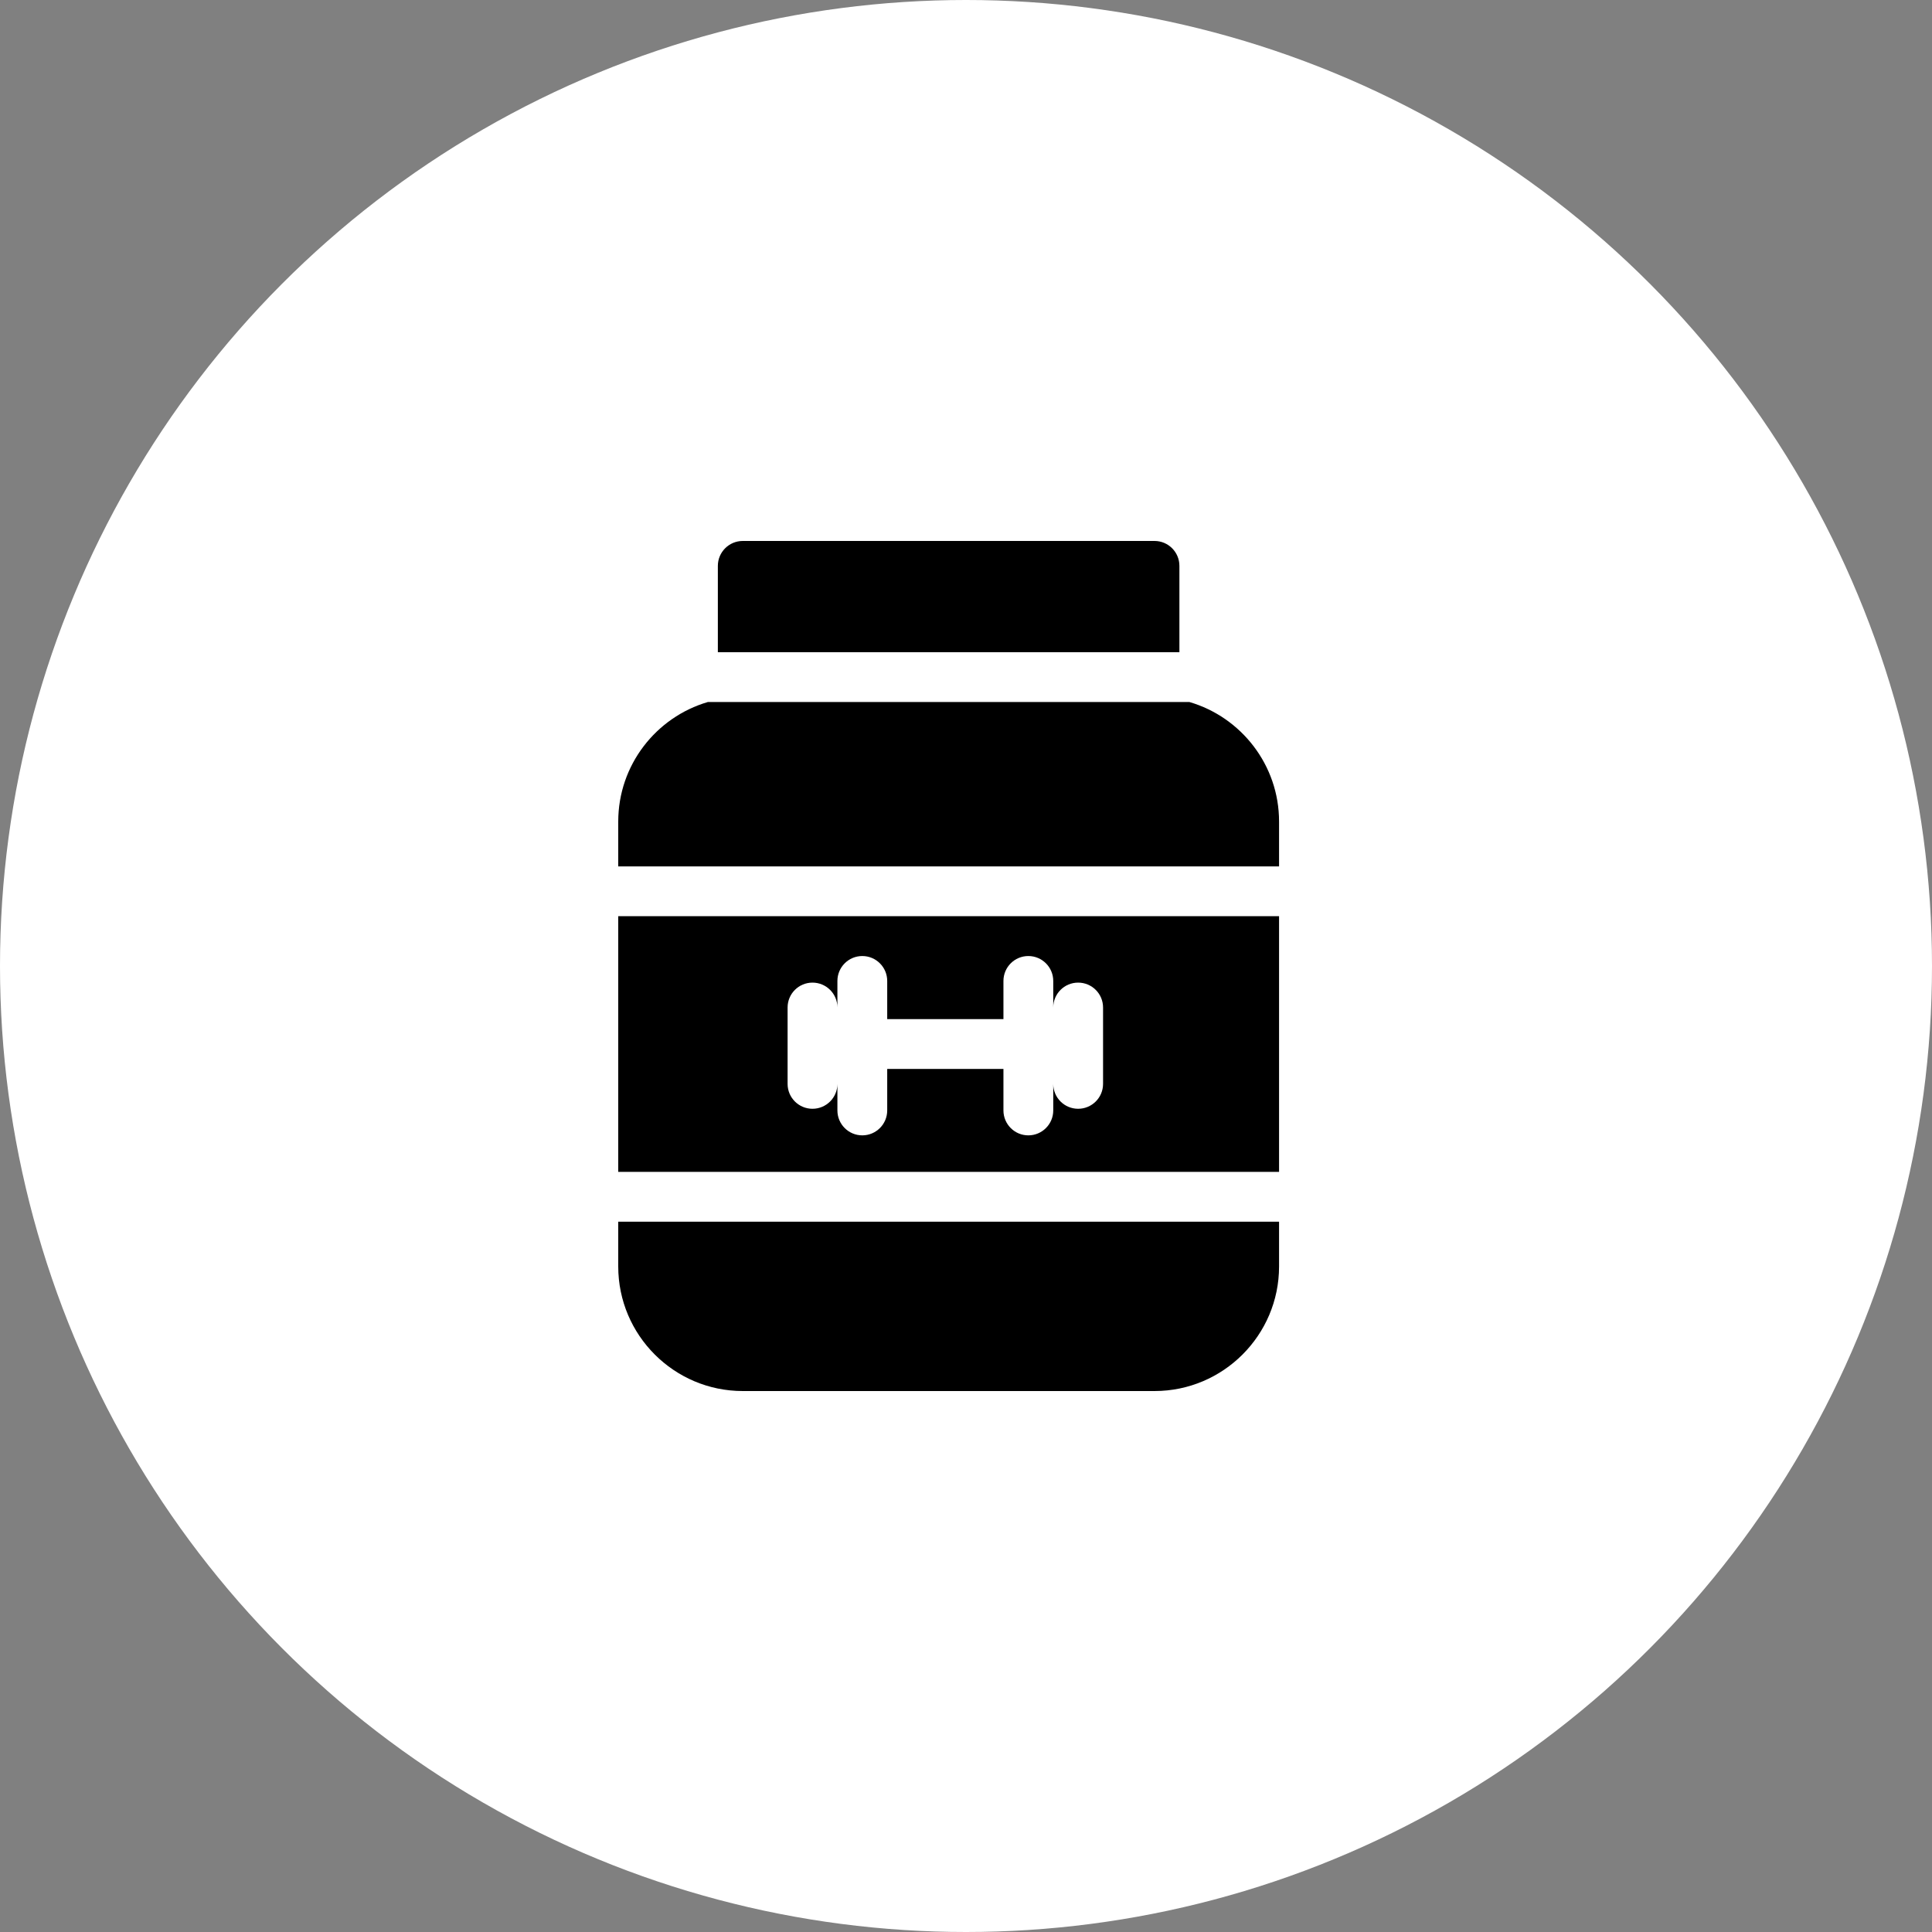
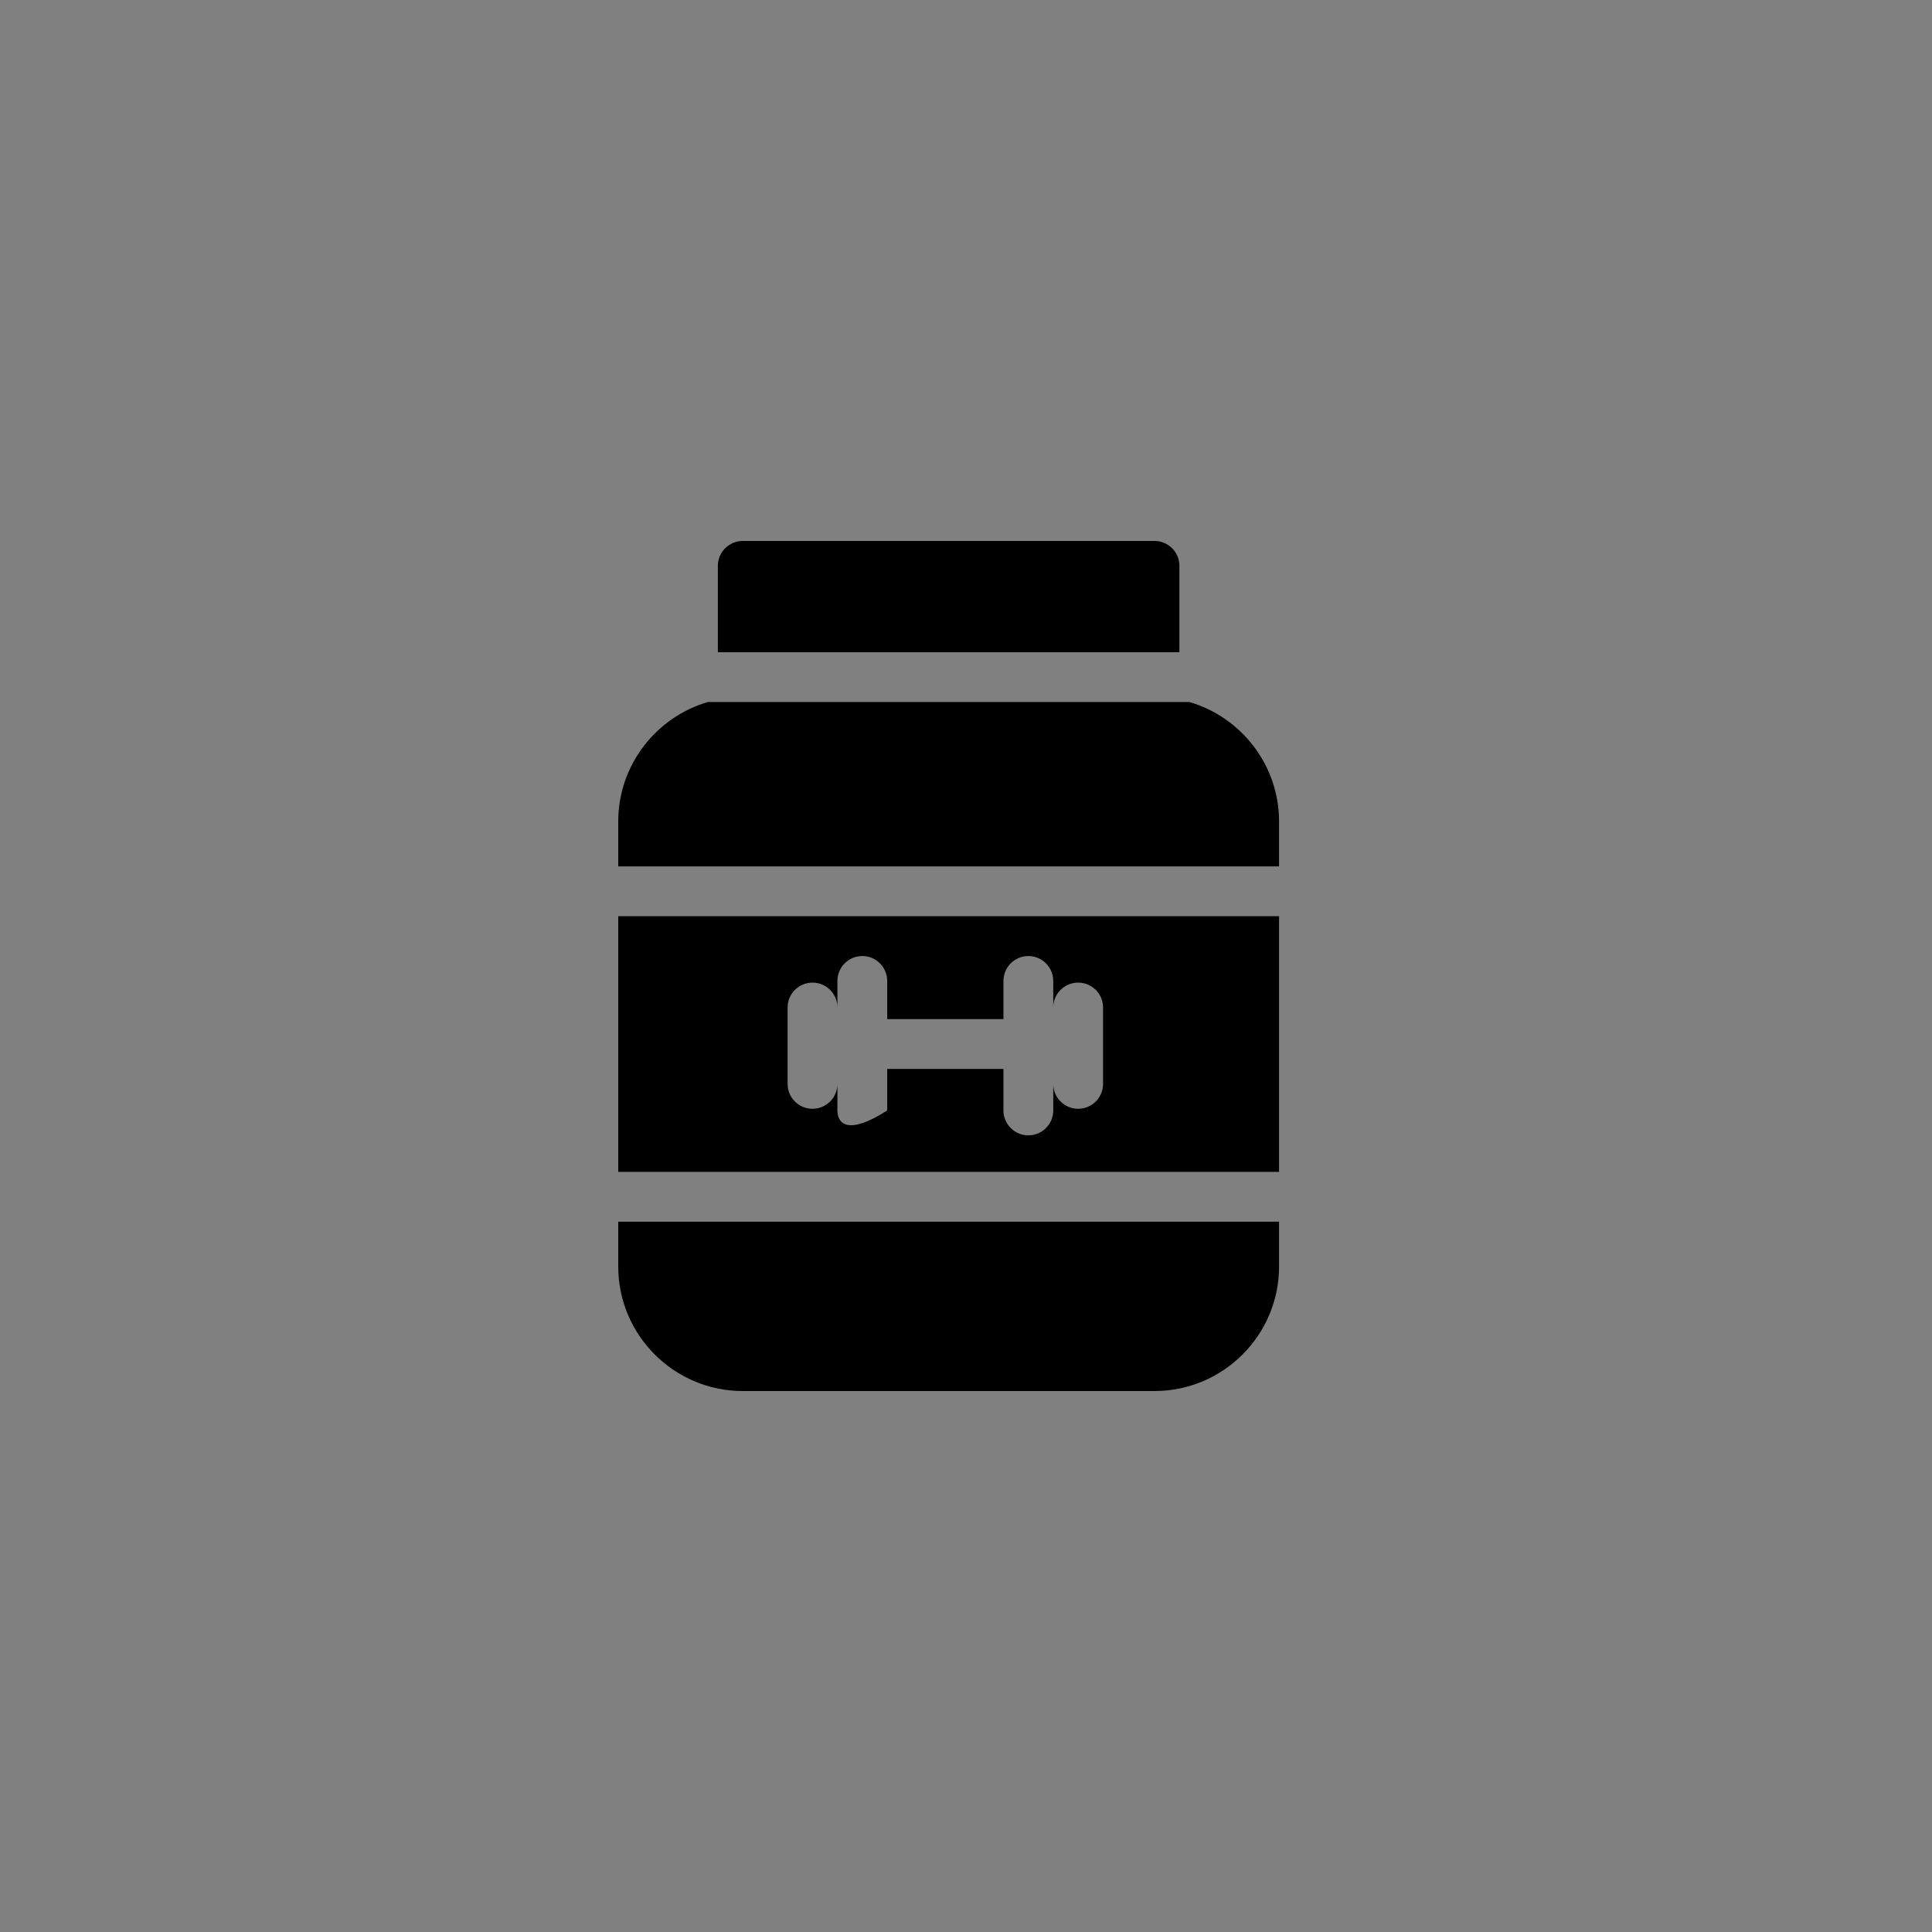
<svg xmlns="http://www.w3.org/2000/svg" width="50" height="50" viewBox="0 0 50 50" fill="none">
  <rect x="0" y="0" width="50" height="50" fill="#808080" stroke="none" />
-   <circle cx="25" cy="25" r="25" fill="white" />
-   <path d="M16 31.617V32.777C16 34.554 17.446 36 19.223 36H29.879C31.656 36 33.102 34.554 33.102 32.777V31.617H16ZM30.781 18.168H18.32C16.981 18.559 16 19.798 16 21.262V22.422H33.102V21.262C33.102 19.798 32.12 18.559 30.781 18.168ZM30.523 16.879V14.645C30.523 14.289 30.235 14 29.879 14H19.223C18.867 14 18.578 14.289 18.578 14.645V16.879H30.523ZM16 23.711V30.328H33.102V23.711H16ZM28.547 28.051C28.547 28.407 28.258 28.695 27.902 28.695C27.546 28.695 27.258 28.407 27.258 28.051V28.738C27.258 29.094 26.969 29.383 26.613 29.383C26.257 29.383 25.969 29.094 25.969 28.738V27.664H22.961V28.738C22.961 29.094 22.672 29.383 22.316 29.383C21.96 29.383 21.672 29.094 21.672 28.738V28.051C21.672 28.407 21.383 28.695 21.027 28.695C20.671 28.695 20.383 28.407 20.383 28.051V26.074C20.383 25.718 20.671 25.43 21.027 25.43C21.383 25.43 21.672 25.718 21.672 26.074V25.387C21.672 25.031 21.96 24.742 22.316 24.742C22.672 24.742 22.961 25.031 22.961 25.387V26.375H25.969V25.387C25.969 25.031 26.257 24.742 26.613 24.742C26.969 24.742 27.258 25.031 27.258 25.387V26.074C27.258 25.718 27.546 25.43 27.902 25.43C28.258 25.43 28.547 25.718 28.547 26.074V28.051Z" fill="black" />
+   <path d="M16 31.617V32.777C16 34.554 17.446 36 19.223 36H29.879C31.656 36 33.102 34.554 33.102 32.777V31.617H16ZM30.781 18.168H18.32C16.981 18.559 16 19.798 16 21.262V22.422H33.102V21.262C33.102 19.798 32.12 18.559 30.781 18.168ZM30.523 16.879V14.645C30.523 14.289 30.235 14 29.879 14H19.223C18.867 14 18.578 14.289 18.578 14.645V16.879H30.523ZM16 23.711V30.328H33.102V23.711H16ZM28.547 28.051C28.547 28.407 28.258 28.695 27.902 28.695C27.546 28.695 27.258 28.407 27.258 28.051V28.738C27.258 29.094 26.969 29.383 26.613 29.383C26.257 29.383 25.969 29.094 25.969 28.738V27.664H22.961V28.738C21.96 29.383 21.672 29.094 21.672 28.738V28.051C21.672 28.407 21.383 28.695 21.027 28.695C20.671 28.695 20.383 28.407 20.383 28.051V26.074C20.383 25.718 20.671 25.43 21.027 25.43C21.383 25.43 21.672 25.718 21.672 26.074V25.387C21.672 25.031 21.96 24.742 22.316 24.742C22.672 24.742 22.961 25.031 22.961 25.387V26.375H25.969V25.387C25.969 25.031 26.257 24.742 26.613 24.742C26.969 24.742 27.258 25.031 27.258 25.387V26.074C27.258 25.718 27.546 25.43 27.902 25.43C28.258 25.43 28.547 25.718 28.547 26.074V28.051Z" fill="black" />
</svg>